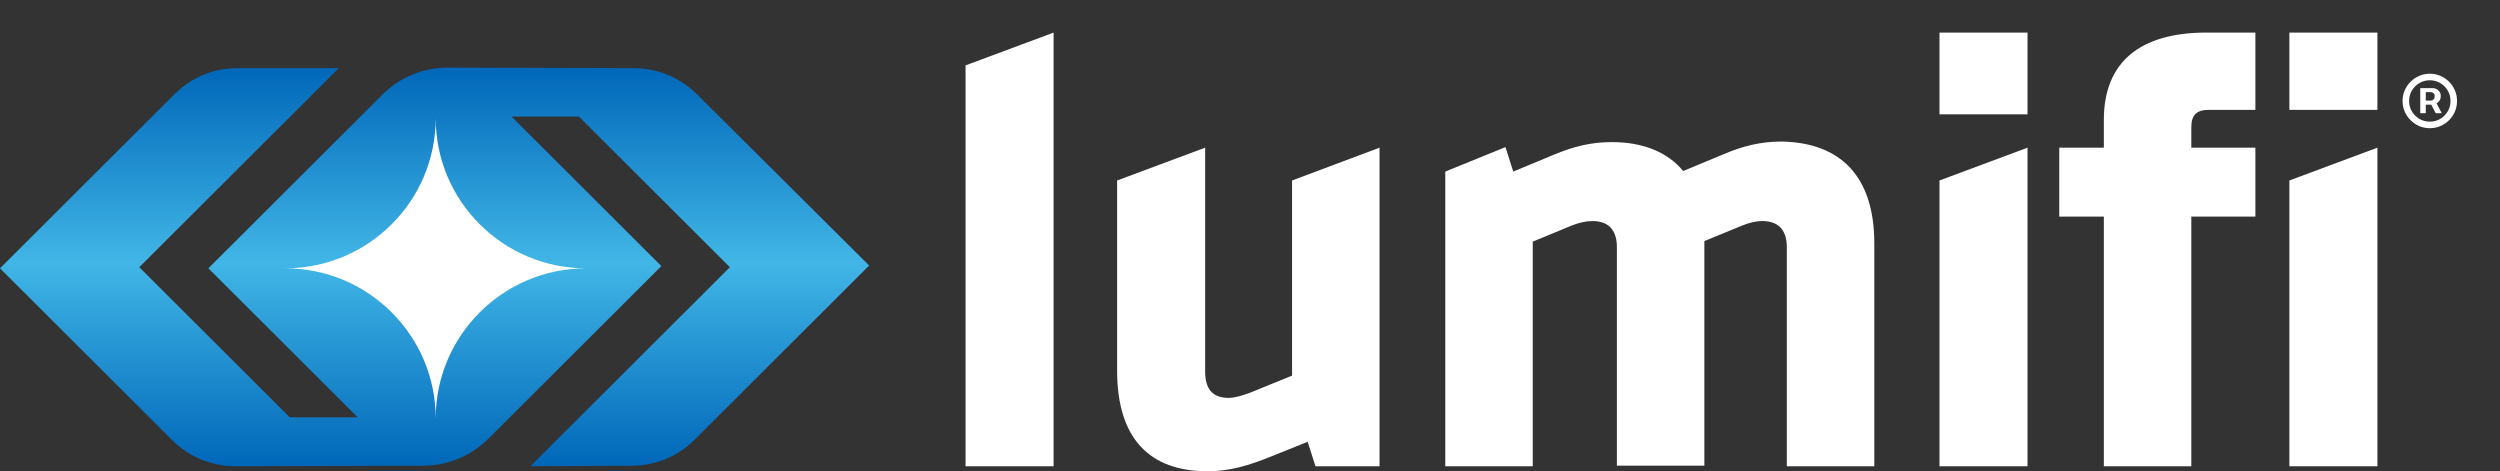
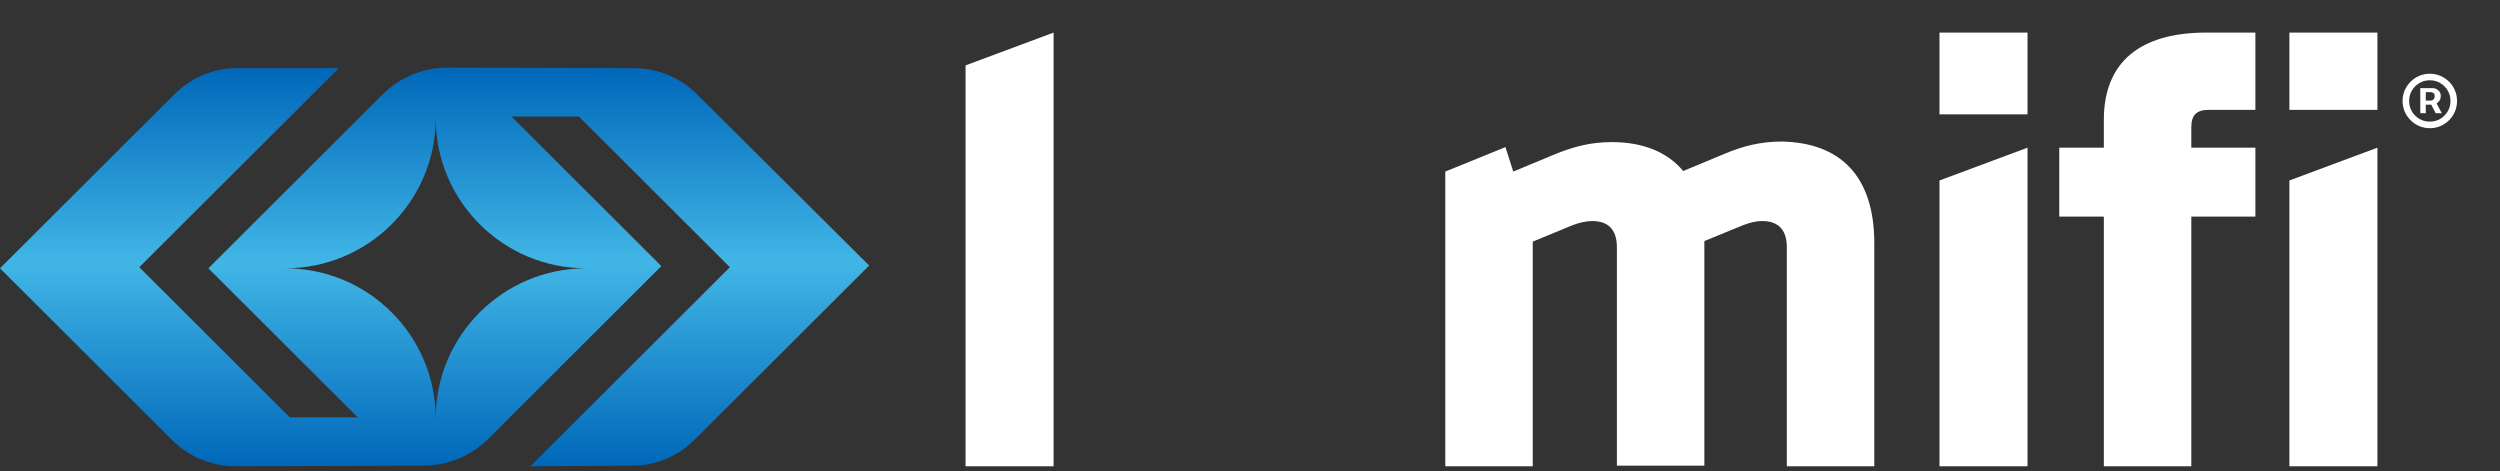
<svg xmlns="http://www.w3.org/2000/svg" width="313" height="59" viewBox="0 0 313 59" fill="none">
  <rect x="0" y="0" width="313" height="59" fill="#333333" stroke="none" />
  <g clip-path="url(#clip0_13064_10325)">
-     <path d="M73.598 33.422L54.549 14.413L35.499 33.422L54.549 52.431L73.598 33.422Z" fill="white" />
    <path d="M303.016 14.174V11.034H304.609C304.738 11.03 304.877 11.065 305.025 11.139C305.178 11.21 305.309 11.319 305.418 11.467C305.527 11.616 305.582 11.803 305.582 12.03C305.582 12.26 305.525 12.457 305.412 12.622C305.299 12.782 305.164 12.903 305.008 12.985C304.852 13.067 304.703 13.108 304.562 13.108H303.414V12.592H304.352C304.445 12.596 304.547 12.551 304.656 12.457C304.766 12.364 304.82 12.221 304.82 12.03C304.82 11.838 304.764 11.71 304.65 11.643C304.541 11.573 304.445 11.538 304.363 11.538H303.707V14.174H303.016ZM304.926 12.686L305.711 14.174H304.949L304.176 12.686H304.926ZM304.211 16.049C303.742 16.049 303.301 15.961 302.887 15.786C302.477 15.606 302.115 15.36 301.803 15.047C301.49 14.735 301.244 14.373 301.064 13.963C300.889 13.549 300.801 13.108 300.801 12.639C300.801 12.17 300.889 11.731 301.064 11.321C301.244 10.907 301.49 10.543 301.803 10.231C302.115 9.918 302.477 9.674 302.887 9.499C303.301 9.319 303.742 9.229 304.211 9.229C304.684 9.229 305.125 9.319 305.535 9.499C305.949 9.674 306.312 9.918 306.625 10.231C306.938 10.543 307.182 10.907 307.357 11.321C307.533 11.731 307.621 12.17 307.621 12.639C307.621 13.108 307.533 13.549 307.357 13.963C307.182 14.373 306.938 14.735 306.625 15.047C306.312 15.36 305.949 15.606 305.535 15.786C305.125 15.961 304.684 16.049 304.211 16.049ZM304.211 15.229C304.691 15.229 305.127 15.114 305.518 14.883C305.912 14.649 306.225 14.336 306.455 13.946C306.689 13.551 306.805 13.116 306.801 12.639C306.805 12.163 306.689 11.729 306.455 11.338C306.225 10.944 305.912 10.631 305.518 10.401C305.127 10.166 304.691 10.049 304.211 10.049C303.734 10.049 303.299 10.166 302.904 10.401C302.514 10.631 302.201 10.944 301.967 11.338C301.736 11.729 301.621 12.163 301.621 12.639C301.621 13.116 301.736 13.551 301.967 13.946C302.201 14.336 302.514 14.649 302.904 14.883C303.299 15.114 303.734 15.229 304.211 15.229Z" fill="white" />
    <path d="M87.266 11.806C85.173 9.717 82.313 8.534 79.384 8.534L56.085 8.464C53.015 8.464 50.086 9.648 47.923 11.806L26.089 33.593L44.784 52.248H36.274L17.439 33.454L42.412 8.534H29.647C26.717 8.534 23.927 9.717 21.834 11.806L0 33.593L21.555 55.102C23.648 57.19 26.508 58.373 29.438 58.373L53.015 58.304C56.085 58.304 59.014 57.051 61.107 54.963L82.802 33.315L64.037 14.59H72.478L91.382 33.454L66.409 58.373L79.174 58.304C82.104 58.304 84.894 57.121 86.987 55.032L108.821 33.245L87.266 11.806ZM54.55 52.387C54.55 42.016 46.109 33.593 35.716 33.593C46.109 33.593 54.55 25.17 54.55 14.799C54.55 25.17 62.991 33.593 73.384 33.593C62.991 33.593 54.55 42.016 54.55 52.387Z" fill="url(#paint0_linear_13064_10325)" />
    <path d="M120.889 8.186L131.91 4.079V58.374H120.889V8.186Z" fill="white" />
-     <path d="M172.719 18.488V58.373H164.697L163.72 55.311L159.395 57.051C156.326 58.304 153.954 59 151.164 59C143.979 59 139.863 54.963 139.863 46.401V22.595L150.885 18.488V46.54C150.885 48.837 151.931 49.812 153.815 49.812C154.652 49.812 155.489 49.533 156.465 49.185L161.767 47.027V22.595L172.719 18.488Z" fill="white" />
    <path d="M234.662 30.46V58.373H223.71V30.948C223.71 28.651 222.524 27.676 220.641 27.676C219.804 27.676 219.037 27.885 218.13 28.233L213.386 30.182V58.304H202.434V30.948C202.434 28.651 201.249 27.676 199.365 27.676C198.528 27.676 197.691 27.885 196.784 28.233L191.901 30.252V58.373H180.949V21.481L188.483 18.418L189.46 21.481L194.482 19.393C196.993 18.349 199.156 17.792 201.807 17.792C205.713 17.792 208.782 19.045 210.735 21.411L215.758 19.323C218.199 18.279 220.432 17.722 223.082 17.722C230.337 17.861 234.662 21.968 234.662 30.46Z" fill="white" />
    <path d="M242.824 4.079H253.846V14.312H242.824V4.079ZM242.824 22.595L253.846 18.488V58.374H242.824V22.595Z" fill="white" />
    <path d="M263.401 27.119H257.82V18.488H263.401V15.008C263.401 7.768 267.935 4.079 276.236 4.079H282.375V13.755H276.515C275.05 13.755 274.353 14.381 274.353 15.912V18.488H282.375V27.119H274.353V58.374H263.401V27.119ZM286.63 4.079H297.652V13.755H286.63V4.079ZM286.63 22.595L297.652 18.488V58.374H286.63V22.595Z" fill="white" />
  </g>
  <defs>
    <linearGradient id="paint0_linear_13064_10325" x1="54.41" y1="8.374" x2="54.41" y2="58.422" gradientUnits="userSpaceOnUse">
      <stop stop-color="#0067B9" />
      <stop offset="0.49" stop-color="#41B6E6" />
      <stop offset="1" stop-color="#0067B9" />
    </linearGradient>
    <clipPath id="clip0_13064_10325">
      <rect width="313" height="59" fill="white" />
    </clipPath>
  </defs>
</svg>